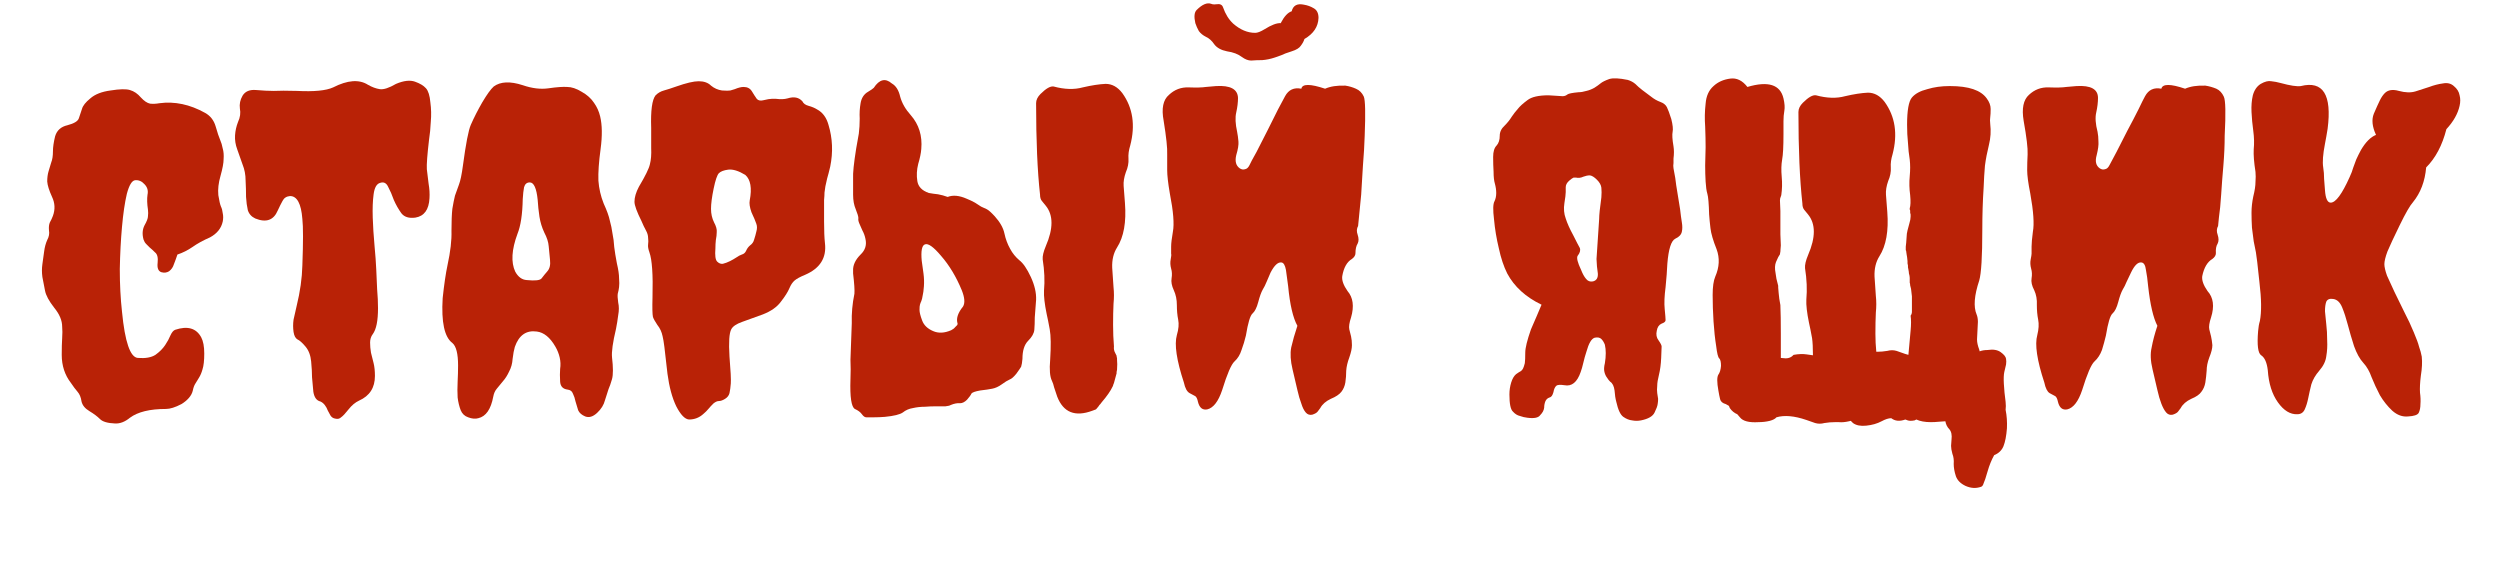
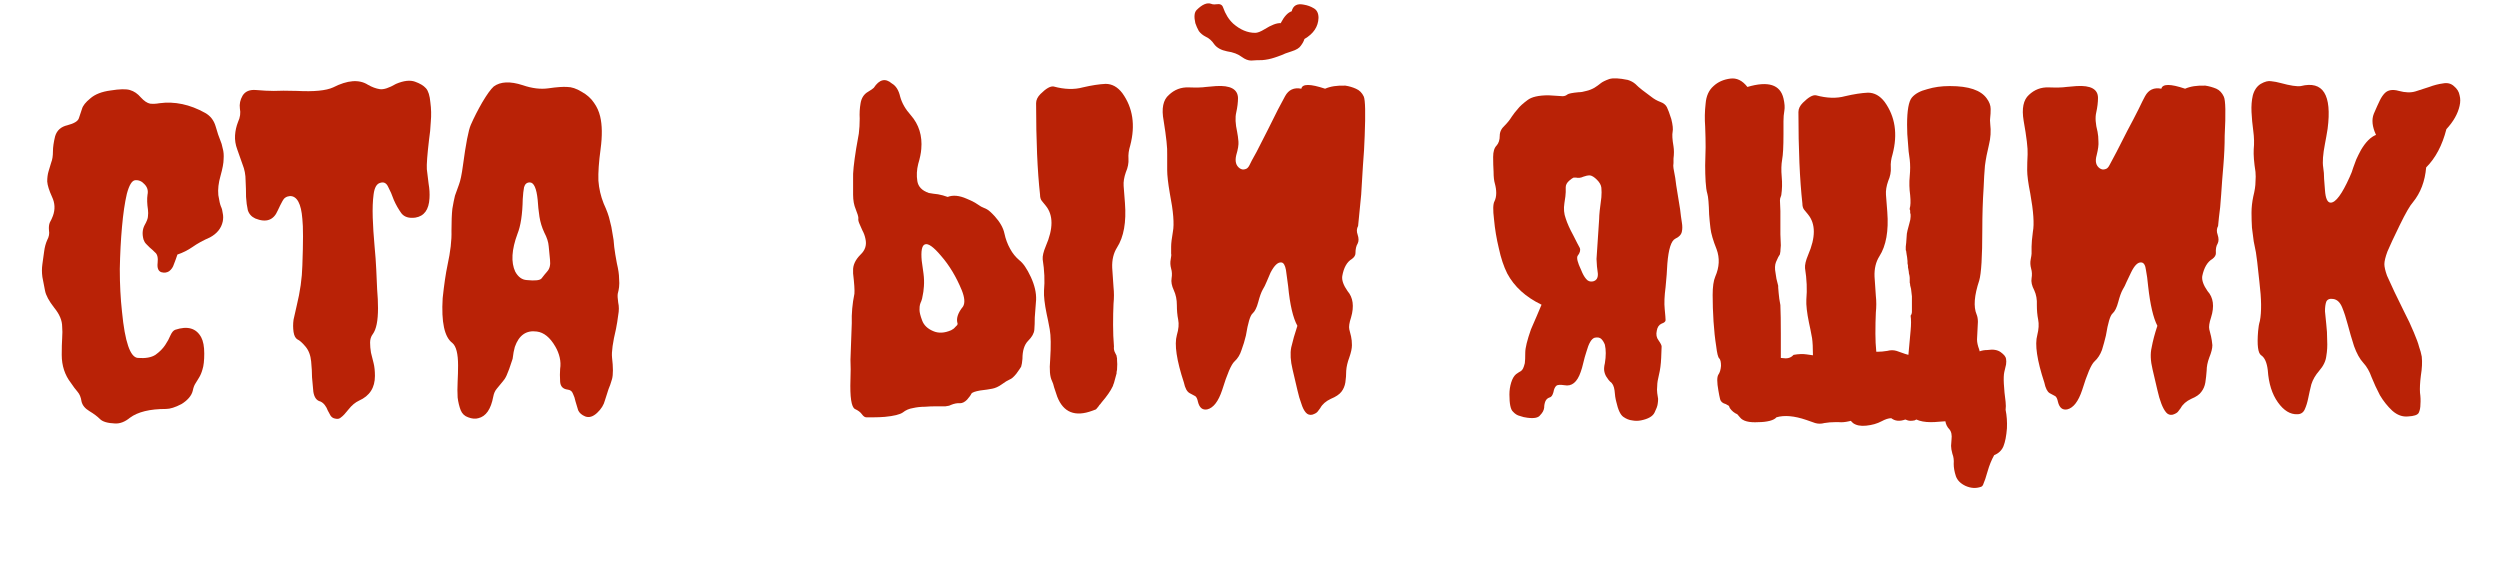
<svg xmlns="http://www.w3.org/2000/svg" viewBox="0 0 310.00 69.82" data-guides="{&quot;vertical&quot;:[],&quot;horizontal&quot;:[]}">
  <defs />
  <path fill="#b92206" stroke="none" fill-opacity="1" stroke-width="1" stroke-opacity="1" id="tSvg17f91c88f55" title="Path 1" d="M27.619 18.419C27.728 18.782 27.764 19.219 27.728 19.728C27.728 20.201 27.601 20.891 27.346 21.8C27.092 22.673 27.001 23.473 27.073 24.201C27.182 24.892 27.291 25.364 27.401 25.619C27.51 25.837 27.582 26.11 27.619 26.437C27.692 26.764 27.692 27.11 27.619 27.473C27.437 28.31 26.91 28.964 26.037 29.437C25.201 29.801 24.473 30.201 23.855 30.637C23.273 31.037 22.655 31.346 22 31.564C21.855 32.001 21.71 32.401 21.564 32.764C21.455 33.128 21.255 33.419 20.964 33.637C20.673 33.819 20.346 33.855 19.982 33.746C19.619 33.601 19.473 33.219 19.546 32.601C19.619 31.946 19.509 31.51 19.219 31.292C18.964 31.037 18.746 30.837 18.564 30.692C18.419 30.546 18.273 30.401 18.128 30.255C17.982 30.11 17.873 29.928 17.8 29.71C17.619 29.055 17.655 28.473 17.91 27.964C18.2 27.455 18.346 27.073 18.346 26.819C18.382 26.564 18.382 26.291 18.346 26.001C18.237 25.273 18.219 24.655 18.291 24.146C18.4 23.637 18.273 23.201 17.91 22.837C17.582 22.473 17.2 22.31 16.764 22.346C16.364 22.382 16.018 22.946 15.728 24.037C15.473 25.128 15.273 26.491 15.128 28.128C14.982 29.728 14.891 31.474 14.855 33.364C14.855 35.255 14.946 37.019 15.128 38.655C15.491 42.401 16.146 44.31 17.091 44.383C18.037 44.456 18.764 44.328 19.273 44.001C19.782 43.637 20.182 43.237 20.473 42.801C20.764 42.365 20.982 41.965 21.128 41.601C21.31 41.201 21.51 40.965 21.728 40.892C23.255 40.383 24.328 40.692 24.946 41.819C25.201 42.292 25.328 42.965 25.328 43.837C25.328 44.71 25.255 45.365 25.11 45.801C25.001 46.201 24.855 46.547 24.673 46.837C24.528 47.092 24.382 47.328 24.237 47.547C24.091 47.765 23.982 48.056 23.91 48.419C23.837 48.747 23.673 49.056 23.419 49.347C23.164 49.638 22.855 49.892 22.491 50.11C21.728 50.51 21.091 50.71 20.582 50.71C18.582 50.71 17.091 51.074 16.11 51.801C15.491 52.31 14.873 52.547 14.255 52.51C13.346 52.474 12.728 52.292 12.4 51.965C12.073 51.638 11.637 51.31 11.091 50.983C10.546 50.656 10.219 50.256 10.109 49.783C10.037 49.274 9.873 48.874 9.618 48.583C9.364 48.292 9.091 47.928 8.8 47.492C8.037 46.51 7.655 45.346 7.655 44.001C7.655 43.165 7.673 42.474 7.709 41.928C7.746 41.383 7.746 40.91 7.709 40.51C7.709 39.746 7.382 38.965 6.727 38.164C6.073 37.328 5.691 36.619 5.582 36.037C5.473 35.419 5.364 34.855 5.255 34.346C5.182 33.801 5.182 33.273 5.255 32.764C5.327 32.255 5.4 31.728 5.473 31.183C5.546 30.637 5.673 30.164 5.855 29.764C6.073 29.364 6.146 28.964 6.073 28.564C6.037 28.164 6.073 27.837 6.182 27.582C6.327 27.328 6.455 27.055 6.564 26.764C6.855 25.964 6.818 25.182 6.455 24.419C6.091 23.619 5.891 22.982 5.855 22.51C5.855 22.037 5.909 21.619 6.018 21.255C6.127 20.855 6.237 20.491 6.346 20.164C6.491 19.8 6.564 19.346 6.564 18.8C6.564 18.255 6.655 17.619 6.837 16.891C7.055 16.164 7.564 15.71 8.364 15.528C9.2 15.309 9.673 15.018 9.782 14.655C9.891 14.291 10.018 13.909 10.164 13.509C10.273 13.109 10.618 12.673 11.2 12.2C11.782 11.691 12.618 11.364 13.709 11.219C14.837 11.037 15.637 11.018 16.11 11.164C16.619 11.309 17.073 11.618 17.473 12.091C17.873 12.527 18.255 12.782 18.619 12.855C18.982 12.891 19.364 12.873 19.764 12.8C21.655 12.546 23.546 12.946 25.437 14C26.091 14.364 26.528 14.928 26.746 15.691C26.964 16.455 27.146 17 27.291 17.328C27.437 17.655 27.546 18.019 27.619 18.419Z" />
  <path fill="#b92206" stroke="none" fill-opacity="1" stroke-width="1" stroke-opacity="1" id="tSvg4cc3bbaec2" title="Path 2" d="M31.764 11.164C32.601 11.237 33.328 11.273 33.946 11.273C34.601 11.237 35.564 11.237 36.837 11.273C38.946 11.382 40.437 11.237 41.31 10.837C43.092 9.928 44.528 9.818 45.619 10.509C46.128 10.8 46.619 10.982 47.092 11.055C47.565 11.127 48.237 10.909 49.11 10.4C50.056 10 50.838 9.909 51.456 10.127C52.074 10.346 52.529 10.618 52.819 10.946C53.11 11.273 53.292 11.855 53.365 12.691C53.474 13.491 53.492 14.291 53.419 15.091C53.383 15.891 53.31 16.637 53.201 17.328C52.983 19.182 52.892 20.401 52.928 20.982C53.001 21.564 53.074 22.164 53.147 22.782C53.256 23.401 53.292 24 53.256 24.582C53.183 26.001 52.601 26.801 51.51 26.983C50.71 27.092 50.129 26.91 49.765 26.437C49.401 25.928 49.092 25.382 48.837 24.801C48.619 24.182 48.383 23.637 48.128 23.164C47.91 22.691 47.583 22.528 47.147 22.673C46.71 22.782 46.437 23.255 46.328 24.091C46.219 24.892 46.183 25.855 46.219 26.983C46.256 28.073 46.328 29.219 46.437 30.419C46.547 31.583 46.619 32.583 46.656 33.419C46.692 34.219 46.728 35.037 46.765 35.874C46.837 36.71 46.874 37.492 46.874 38.219C46.874 39.783 46.656 40.855 46.219 41.437C46.001 41.728 45.892 42.074 45.892 42.474C45.892 42.874 45.928 43.292 46.001 43.728C46.11 44.165 46.219 44.601 46.328 45.037C46.437 45.474 46.492 46.001 46.492 46.619C46.492 48.074 45.837 49.092 44.528 49.674C44.056 49.892 43.619 50.256 43.219 50.765C42.819 51.274 42.51 51.601 42.292 51.747C42.11 51.928 41.874 51.983 41.583 51.91C41.328 51.874 41.128 51.747 40.983 51.529C40.874 51.347 40.765 51.147 40.656 50.928C40.437 50.347 40.128 49.965 39.728 49.783C39.255 49.674 38.965 49.274 38.855 48.583C38.783 47.892 38.728 47.292 38.692 46.783C38.692 46.237 38.655 45.583 38.583 44.819C38.51 44.056 38.274 43.437 37.874 42.965C37.474 42.492 37.146 42.201 36.892 42.092C36.637 41.946 36.474 41.637 36.401 41.165C36.328 40.656 36.328 40.146 36.401 39.637C36.51 39.128 36.637 38.565 36.783 37.946C37.219 36.164 37.455 34.492 37.492 32.928C37.601 30.019 37.601 28.092 37.492 27.146C37.346 25.255 36.837 24.31 35.965 24.31C35.528 24.346 35.219 24.546 35.037 24.91C34.855 25.237 34.655 25.637 34.437 26.11C33.928 27.31 33.001 27.637 31.655 27.092C31.183 26.873 30.873 26.528 30.728 26.055C30.619 25.582 30.546 25.037 30.51 24.419C30.51 23.764 30.492 23.091 30.455 22.401C30.455 21.673 30.328 21 30.073 20.382C29.855 19.728 29.637 19.11 29.419 18.528C29.201 17.946 29.11 17.364 29.146 16.782C29.183 16.2 29.31 15.637 29.528 15.091C29.782 14.546 29.855 14 29.746 13.455C29.673 12.909 29.782 12.382 30.073 11.873C30.401 11.328 30.964 11.091 31.764 11.164Z" />
-   <path fill="#b92206" stroke="none" fill-opacity="1" stroke-width="1" stroke-opacity="1" id="tSvgb58a06c521" title="Path 3" d="M59.31 51.856C58.947 51.965 58.529 51.928 58.056 51.747C57.62 51.601 57.31 51.31 57.129 50.874C56.947 50.401 56.82 49.874 56.747 49.292C56.711 48.674 56.711 48.019 56.747 47.328C56.783 46.638 56.801 45.965 56.801 45.31C56.801 43.856 56.565 42.928 56.092 42.528C55.11 41.801 54.71 39.946 54.892 36.965C55.074 35.255 55.274 33.892 55.492 32.873C55.856 31.201 56.02 29.782 55.983 28.619C55.983 27.455 56.02 26.546 56.092 25.892C56.201 25.237 56.31 24.692 56.419 24.255C56.565 23.819 56.729 23.364 56.91 22.891C57.092 22.419 57.256 21.637 57.401 20.546C57.765 17.819 58.092 16.128 58.383 15.473C58.783 14.564 59.256 13.637 59.801 12.691C60.383 11.709 60.856 11.055 61.22 10.727C62.056 10.109 63.256 10.055 64.82 10.564C65.983 10.964 67.056 11.091 68.038 10.946C69.056 10.8 69.82 10.746 70.329 10.782C70.874 10.782 71.474 10.982 72.129 11.382C72.784 11.746 73.293 12.2 73.656 12.746C74.02 13.255 74.275 13.819 74.42 14.437C74.674 15.491 74.693 16.837 74.475 18.473C74.256 20.073 74.165 21.382 74.202 22.401C74.275 23.382 74.493 24.328 74.856 25.237C75.256 26.11 75.511 26.819 75.62 27.364C75.765 27.873 75.874 28.401 75.947 28.946C76.056 29.455 76.129 30.019 76.165 30.637C76.238 31.219 76.347 31.892 76.493 32.655C76.674 33.419 76.765 34.037 76.765 34.51C76.802 34.946 76.802 35.31 76.765 35.601C76.729 35.892 76.674 36.164 76.602 36.419C76.565 36.637 76.584 37.001 76.656 37.51C76.765 37.983 76.765 38.51 76.656 39.092C76.584 39.674 76.493 40.237 76.384 40.783C75.984 42.456 75.82 43.637 75.893 44.328C76.038 45.565 76.038 46.456 75.893 47.001C75.747 47.51 75.602 47.928 75.456 48.256C75.347 48.583 75.202 49.038 75.02 49.619C74.874 50.201 74.547 50.728 74.038 51.201C73.529 51.674 73.038 51.819 72.565 51.638C72.129 51.456 71.838 51.201 71.693 50.874C71.584 50.51 71.474 50.147 71.365 49.783C71.293 49.419 71.183 49.092 71.038 48.801C70.929 48.51 70.711 48.347 70.383 48.31C69.802 48.237 69.493 47.91 69.456 47.328C69.42 46.71 69.42 46.183 69.456 45.746C69.529 45.274 69.511 44.801 69.402 44.328C69.293 43.856 69.111 43.401 68.856 42.965C68.202 41.837 67.438 41.219 66.565 41.11C65.256 40.928 64.347 41.565 63.838 43.019C63.729 43.383 63.638 43.874 63.565 44.492C63.529 45.074 63.383 45.601 63.129 46.074C62.91 46.547 62.656 46.947 62.365 47.274C62.111 47.601 61.856 47.91 61.602 48.201C61.383 48.456 61.238 48.783 61.165 49.183C60.874 50.747 60.256 51.638 59.31 51.856ZM64.165 29.001C63.438 30.964 63.347 32.528 63.892 33.692C64.256 34.346 64.729 34.692 65.311 34.728C66.365 34.837 66.983 34.764 67.165 34.51C67.383 34.219 67.62 33.928 67.874 33.637C68.165 33.31 68.274 32.837 68.202 32.219C68.129 31.564 68.074 31.001 68.038 30.528C68.002 30.019 67.82 29.455 67.493 28.837C67.202 28.219 67.002 27.564 66.892 26.873C66.783 26.146 66.711 25.455 66.674 24.801C66.529 23.346 66.202 22.619 65.692 22.619C65.329 22.619 65.093 22.819 64.983 23.219C64.911 23.582 64.856 24.073 64.82 24.692C64.783 26.582 64.565 28.019 64.165 29.001Z" />
-   <path fill="#b92206" stroke="none" fill-opacity="1" stroke-width="1" stroke-opacity="1" id="tSvg16b7555879d" title="Path 4" d="M85.438 52.019C84.929 51.983 84.402 51.438 83.856 50.383C83.347 49.328 82.984 47.983 82.766 46.347C82.584 44.71 82.457 43.601 82.384 43.019C82.311 42.437 82.238 42.001 82.165 41.71C82.056 41.165 81.838 40.692 81.511 40.292C81.22 39.855 81.038 39.528 80.966 39.31C80.893 38.983 80.875 38.164 80.911 36.855C80.984 34.055 80.856 32.201 80.529 31.292C80.384 30.892 80.329 30.564 80.365 30.31C80.402 30.055 80.402 29.782 80.365 29.492C80.365 29.201 80.275 28.892 80.093 28.564C79.911 28.237 79.729 27.855 79.547 27.419C78.966 26.255 78.675 25.455 78.675 25.019C78.675 24.473 78.856 23.855 79.22 23.164C80.02 21.819 80.475 20.891 80.584 20.382C80.729 19.837 80.784 19.164 80.747 18.364C80.747 17.528 80.747 16.691 80.747 15.855C80.675 13.709 80.856 12.364 81.293 11.818C81.584 11.527 81.929 11.328 82.329 11.219C82.729 11.109 83.238 10.946 83.856 10.727C85.093 10.291 86.02 10.073 86.638 10.073C87.293 10.073 87.802 10.255 88.166 10.618C88.566 10.946 89.02 11.146 89.529 11.219C90.038 11.255 90.384 11.255 90.566 11.219C90.784 11.146 90.966 11.091 91.111 11.055C91.548 10.873 91.911 10.782 92.202 10.782C92.675 10.782 93.02 10.964 93.238 11.328C93.457 11.691 93.656 12 93.839 12.255C94.02 12.473 94.312 12.527 94.711 12.418C95.148 12.309 95.475 12.255 95.693 12.255C95.911 12.255 96.094 12.255 96.239 12.255C96.784 12.328 97.257 12.309 97.656 12.2C98.457 11.946 99.075 12.073 99.512 12.582C99.621 12.837 99.875 13.018 100.275 13.128C100.675 13.237 101.021 13.382 101.311 13.564C102.002 13.928 102.475 14.564 102.73 15.473C103.238 17.146 103.312 18.873 102.948 20.655C102.803 21.273 102.675 21.764 102.566 22.128C102.494 22.491 102.421 22.819 102.347 23.11C102.311 23.364 102.275 23.619 102.239 23.873C102.239 24.128 102.221 24.437 102.185 24.801C102.185 25.164 102.185 25.564 102.185 26.001C102.185 26.491 102.185 26.982 102.185 27.473C102.185 28.601 102.221 29.492 102.293 30.146C102.511 31.964 101.693 33.273 99.839 34.074C99.221 34.328 98.784 34.564 98.53 34.783C98.275 35.001 98.057 35.328 97.875 35.764C97.693 36.201 97.347 36.746 96.838 37.401C96.366 38.055 95.621 38.583 94.602 38.983C93.62 39.346 92.766 39.656 92.038 39.91C91.311 40.164 90.857 40.474 90.675 40.837C90.42 41.31 90.348 42.437 90.457 44.219C90.602 45.965 90.657 47.074 90.62 47.547C90.584 48.019 90.529 48.419 90.457 48.747C90.384 49.038 90.202 49.274 89.911 49.456C89.62 49.638 89.366 49.728 89.147 49.728C88.929 49.728 88.693 49.838 88.438 50.056C88.22 50.274 88.02 50.492 87.838 50.71C87.657 50.928 87.457 51.129 87.238 51.31C86.729 51.783 86.129 52.019 85.438 52.019ZM89.147 21.473C88.929 21.691 88.711 22.328 88.493 23.382C88.275 24.437 88.166 25.273 88.166 25.892C88.166 26.51 88.293 27.073 88.547 27.582C88.802 28.055 88.911 28.455 88.875 28.782C88.875 29.073 88.838 29.401 88.766 29.764C88.729 30.092 88.711 30.437 88.711 30.801C88.638 31.673 88.711 32.219 88.929 32.437C89.147 32.655 89.384 32.746 89.638 32.71C89.929 32.637 90.22 32.528 90.511 32.383C90.802 32.237 91.057 32.092 91.275 31.946C91.529 31.764 91.766 31.637 91.984 31.564C92.239 31.492 92.42 31.328 92.529 31.073C92.638 30.819 92.802 30.601 93.02 30.419C93.275 30.237 93.439 30.001 93.511 29.71C93.62 29.383 93.711 29.055 93.784 28.728C93.893 28.364 93.893 28.037 93.784 27.746C93.675 27.419 93.475 26.946 93.184 26.328C92.966 25.71 92.893 25.219 92.966 24.855C93.257 23.328 93.075 22.273 92.42 21.691C91.584 21.182 90.875 20.964 90.293 21.037C89.748 21.11 89.366 21.255 89.147 21.473Z" />
+   <path fill="#b92206" stroke="none" fill-opacity="1" stroke-width="1" stroke-opacity="1" id="tSvgb58a06c521" title="Path 3" d="M59.31 51.856C58.947 51.965 58.529 51.928 58.056 51.747C57.62 51.601 57.31 51.31 57.129 50.874C56.947 50.401 56.82 49.874 56.747 49.292C56.711 48.674 56.711 48.019 56.747 47.328C56.783 46.638 56.801 45.965 56.801 45.31C56.801 43.856 56.565 42.928 56.092 42.528C55.11 41.801 54.71 39.946 54.892 36.965C55.074 35.255 55.274 33.892 55.492 32.873C55.856 31.201 56.02 29.782 55.983 28.619C55.983 27.455 56.02 26.546 56.092 25.892C56.201 25.237 56.31 24.692 56.419 24.255C56.565 23.819 56.729 23.364 56.91 22.891C57.092 22.419 57.256 21.637 57.401 20.546C57.765 17.819 58.092 16.128 58.383 15.473C58.783 14.564 59.256 13.637 59.801 12.691C60.383 11.709 60.856 11.055 61.22 10.727C62.056 10.109 63.256 10.055 64.82 10.564C65.983 10.964 67.056 11.091 68.038 10.946C69.056 10.8 69.82 10.746 70.329 10.782C70.874 10.782 71.474 10.982 72.129 11.382C72.784 11.746 73.293 12.2 73.656 12.746C74.02 13.255 74.275 13.819 74.42 14.437C74.674 15.491 74.693 16.837 74.475 18.473C74.256 20.073 74.165 21.382 74.202 22.401C74.275 23.382 74.493 24.328 74.856 25.237C75.256 26.11 75.511 26.819 75.62 27.364C75.765 27.873 75.874 28.401 75.947 28.946C76.056 29.455 76.129 30.019 76.165 30.637C76.238 31.219 76.347 31.892 76.493 32.655C76.674 33.419 76.765 34.037 76.765 34.51C76.802 34.946 76.802 35.31 76.765 35.601C76.729 35.892 76.674 36.164 76.602 36.419C76.565 36.637 76.584 37.001 76.656 37.51C76.765 37.983 76.765 38.51 76.656 39.092C76.584 39.674 76.493 40.237 76.384 40.783C75.984 42.456 75.82 43.637 75.893 44.328C76.038 45.565 76.038 46.456 75.893 47.001C75.747 47.51 75.602 47.928 75.456 48.256C75.347 48.583 75.202 49.038 75.02 49.619C74.874 50.201 74.547 50.728 74.038 51.201C73.529 51.674 73.038 51.819 72.565 51.638C72.129 51.456 71.838 51.201 71.693 50.874C71.584 50.51 71.474 50.147 71.365 49.783C71.293 49.419 71.183 49.092 71.038 48.801C70.929 48.51 70.711 48.347 70.383 48.31C69.802 48.237 69.493 47.91 69.456 47.328C69.42 46.71 69.42 46.183 69.456 45.746C69.529 45.274 69.511 44.801 69.402 44.328C69.293 43.856 69.111 43.401 68.856 42.965C68.202 41.837 67.438 41.219 66.565 41.11C65.256 40.928 64.347 41.565 63.838 43.019C63.729 43.383 63.638 43.874 63.565 44.492C62.91 46.547 62.656 46.947 62.365 47.274C62.111 47.601 61.856 47.91 61.602 48.201C61.383 48.456 61.238 48.783 61.165 49.183C60.874 50.747 60.256 51.638 59.31 51.856ZM64.165 29.001C63.438 30.964 63.347 32.528 63.892 33.692C64.256 34.346 64.729 34.692 65.311 34.728C66.365 34.837 66.983 34.764 67.165 34.51C67.383 34.219 67.62 33.928 67.874 33.637C68.165 33.31 68.274 32.837 68.202 32.219C68.129 31.564 68.074 31.001 68.038 30.528C68.002 30.019 67.82 29.455 67.493 28.837C67.202 28.219 67.002 27.564 66.892 26.873C66.783 26.146 66.711 25.455 66.674 24.801C66.529 23.346 66.202 22.619 65.692 22.619C65.329 22.619 65.093 22.819 64.983 23.219C64.911 23.582 64.856 24.073 64.82 24.692C64.783 26.582 64.565 28.019 64.165 29.001Z" />
  <path fill="#b92206" stroke="none" fill-opacity="1" stroke-width="1" stroke-opacity="1" id="tSvg16be2fcf8b5" title="Path 5" d="M118.712 40.019C118.566 39.437 118.803 38.764 119.421 38.001C119.676 37.565 119.621 36.892 119.257 35.983C118.566 34.31 117.712 32.892 116.694 31.728C115.748 30.601 115.075 30.128 114.676 30.31C114.312 30.455 114.184 31.128 114.293 32.328C114.367 32.801 114.439 33.328 114.512 33.91C114.585 34.455 114.602 34.983 114.566 35.492C114.53 36.001 114.476 36.401 114.403 36.692C114.367 36.946 114.312 37.164 114.239 37.346C114.167 37.492 114.112 37.637 114.075 37.783C114.039 37.892 114.02 38.11 114.02 38.437C114.02 38.728 114.13 39.164 114.348 39.746C114.566 40.328 115.021 40.765 115.712 41.056C116.366 41.346 117.112 41.31 117.948 40.946C118.167 40.837 118.33 40.71 118.439 40.565C118.549 40.456 118.639 40.365 118.712 40.292C118.749 40.146 118.749 40.055 118.712 40.019ZM126.403 32.273C126.876 32.637 127.349 33.328 127.822 34.346C128.293 35.364 128.512 36.31 128.476 37.183C128.403 38.019 128.348 38.746 128.312 39.365C128.312 39.946 128.293 40.456 128.257 40.892C128.221 41.328 127.967 41.783 127.494 42.255C127.021 42.728 126.784 43.474 126.784 44.492C126.748 44.928 126.694 45.256 126.621 45.474C126.512 45.656 126.312 45.947 126.021 46.347C125.694 46.746 125.421 46.983 125.203 47.056C124.949 47.165 124.621 47.365 124.222 47.656C123.821 47.947 123.421 48.128 123.021 48.201C122.658 48.274 122.166 48.347 121.548 48.419C120.93 48.528 120.567 48.656 120.458 48.801C120.384 48.983 120.203 49.237 119.912 49.565C119.621 49.856 119.331 50.001 119.039 50.001C118.712 49.965 118.33 50.038 117.894 50.219C117.784 50.292 117.566 50.347 117.24 50.383C116.912 50.383 116.512 50.383 116.039 50.383C115.603 50.383 115.148 50.401 114.676 50.438C114.167 50.438 113.675 50.492 113.203 50.601C112.73 50.674 112.312 50.856 111.948 51.147C111.584 51.401 110.838 51.583 109.712 51.692C109.239 51.728 108.784 51.747 108.348 51.747C107.948 51.747 107.639 51.747 107.421 51.747C107.239 51.747 107.057 51.619 106.876 51.365C106.693 51.11 106.403 50.892 106.002 50.71C105.566 50.456 105.384 49.237 105.457 47.056C105.493 46.183 105.493 45.365 105.457 44.601C105.511 43.092 105.566 41.583 105.621 40.074C105.584 38.874 105.693 37.655 105.948 36.419C105.985 35.983 105.93 35.146 105.784 33.91C105.784 33.801 105.784 33.692 105.784 33.583C105.748 32.892 106.057 32.219 106.712 31.564C107.293 31.019 107.494 30.364 107.311 29.601C107.239 29.237 107.112 28.892 106.93 28.564C106.784 28.201 106.657 27.91 106.548 27.692C106.439 27.437 106.403 27.219 106.439 27.037C106.439 26.855 106.33 26.491 106.111 25.946C105.893 25.437 105.784 24.837 105.784 24.146C105.784 23.473 105.784 22.8 105.784 22.128C105.748 21.473 105.875 20.237 106.166 18.419C106.275 17.764 106.384 17.146 106.494 16.564C106.567 15.982 106.603 15.364 106.603 14.71C106.567 14.055 106.603 13.418 106.712 12.8C106.821 12.146 107.13 11.673 107.639 11.382C108.003 11.164 108.239 11 108.348 10.891C109.039 9.837 109.785 9.655 110.584 10.346C111.094 10.637 111.439 11.182 111.621 11.982C111.839 12.782 112.275 13.546 112.93 14.273C113.948 15.437 114.384 16.837 114.239 18.473C114.203 18.982 114.075 19.601 113.858 20.328C113.675 21.055 113.639 21.764 113.749 22.455C113.858 23.146 114.329 23.637 115.166 23.928C115.567 24 115.948 24.055 116.311 24.091C116.712 24.164 117.112 24.273 117.511 24.419C118.167 24.164 118.948 24.237 119.857 24.637C120.221 24.782 120.567 24.946 120.894 25.128C121.185 25.31 121.439 25.473 121.658 25.619C121.894 25.728 122.13 25.837 122.366 25.946C122.585 26.055 122.912 26.346 123.348 26.819C124.003 27.546 124.403 28.255 124.548 28.946C124.694 29.637 124.93 30.273 125.258 30.855C125.548 31.401 125.93 31.873 126.403 32.273ZM135.948 50.71C135.93 50.728 135.912 50.747 135.894 50.765C135.749 50.819 135.603 50.874 135.458 50.928C133.312 51.728 131.858 51.147 131.094 49.183C130.948 48.783 130.821 48.401 130.712 48.038C130.639 47.71 130.548 47.437 130.439 47.219C130.185 46.71 130.113 45.837 130.221 44.601C130.33 42.892 130.312 41.637 130.167 40.837C130.021 40.037 129.894 39.401 129.785 38.928C129.531 37.692 129.421 36.728 129.457 36.037C129.567 34.837 129.512 33.546 129.294 32.164C129.258 31.764 129.385 31.219 129.676 30.528C130.621 28.346 130.621 26.673 129.676 25.51C129.494 25.291 129.331 25.091 129.185 24.91C129.039 24.728 128.966 24.473 128.966 24.146C128.64 21.201 128.476 17.419 128.476 12.8C128.476 12.4 128.657 12.018 129.021 11.655C129.712 10.964 130.258 10.655 130.658 10.727C132.003 11.091 133.203 11.127 134.258 10.837C135.349 10.582 136.294 10.437 137.095 10.4C137.894 10.4 138.585 10.782 139.167 11.546C140.476 13.364 140.803 15.528 140.149 18.037C139.967 18.619 139.894 19.164 139.93 19.673C139.967 20.219 139.857 20.782 139.603 21.364C139.386 21.982 139.294 22.546 139.331 23.055C139.367 23.564 139.422 24.273 139.494 25.182C139.676 27.546 139.349 29.383 138.512 30.692C138.076 31.383 137.875 32.219 137.913 33.201C137.985 34.183 138.039 34.983 138.076 35.601C138.148 36.255 138.148 36.946 138.076 37.674C138.039 38.437 138.022 39.31 138.022 40.292C138.022 41.201 138.058 42.092 138.131 42.965C138.094 43.255 138.148 43.528 138.294 43.783C138.331 43.855 138.367 43.928 138.403 44.001C138.367 43.928 138.367 43.928 138.403 44.001C138.421 44.037 138.439 44.074 138.457 44.11C138.457 44.128 138.457 44.147 138.457 44.165C138.476 44.256 138.494 44.346 138.512 44.437C138.476 44.328 138.476 44.328 138.512 44.437C138.512 44.492 138.512 44.547 138.512 44.601C138.549 44.928 138.549 45.346 138.512 45.856C138.494 45.947 138.476 46.038 138.457 46.128C138.457 46.147 138.457 46.165 138.457 46.183C138.457 46.219 138.457 46.256 138.457 46.292C138.348 46.692 138.239 47.092 138.131 47.492C138.094 47.583 138.058 47.674 138.022 47.765C138.022 47.783 138.022 47.801 138.022 47.819C138.003 47.856 137.985 47.892 137.967 47.928C137.713 48.474 137.257 49.128 136.603 49.892C136.548 49.965 136.494 50.038 136.439 50.11C136.403 50.147 136.367 50.183 136.33 50.219C136.294 50.274 136.258 50.328 136.221 50.383C136.13 50.492 136.039 50.601 135.948 50.71Z" />
  <path fill="#b92206" stroke="none" fill-opacity="1" stroke-width="1" stroke-opacity="1" id="tSvg83484a6bde" title="Path 6" d="M164.313 11C164.968 10.709 165.804 10.582 166.822 10.618C167.295 10.691 167.731 10.818 168.131 11C168.567 11.182 168.895 11.509 169.113 11.982C169.294 12.418 169.332 14.037 169.222 16.837C169.185 18 169.113 19.237 169.004 20.546C168.931 21.746 168.859 22.946 168.786 24.146C168.676 25.273 168.586 26.201 168.513 26.928C168.441 27.619 168.404 27.983 168.404 28.019C168.222 28.346 168.204 28.71 168.35 29.11C168.495 29.546 168.495 29.91 168.35 30.201C168.168 30.492 168.077 30.892 168.077 31.401C168.077 31.655 167.932 31.892 167.64 32.11C167.022 32.474 166.622 33.183 166.44 34.237C166.368 34.746 166.585 35.364 167.095 36.092C167.785 36.892 167.932 37.983 167.531 39.365C167.313 40.019 167.24 40.51 167.313 40.837C167.386 41.128 167.459 41.419 167.531 41.71C167.604 42.037 167.64 42.401 167.64 42.801C167.64 43.201 167.531 43.71 167.313 44.328C167.095 44.91 166.967 45.456 166.931 45.965C166.931 46.474 166.894 46.965 166.822 47.437C166.749 47.874 166.585 48.256 166.331 48.583C166.076 48.91 165.641 49.201 165.022 49.456C164.404 49.747 163.968 50.129 163.713 50.601C163.604 50.747 163.495 50.892 163.386 51.038C163.277 51.183 163.058 51.31 162.731 51.419C162.404 51.492 162.131 51.401 161.913 51.147C161.694 50.892 161.513 50.528 161.368 50.056C161.186 49.583 161.022 49.019 160.876 48.365C160.767 47.856 160.567 47.001 160.276 45.801C160.022 44.746 159.967 43.837 160.113 43.074C160.295 42.274 160.549 41.383 160.876 40.401C160.331 39.419 159.949 37.783 159.731 35.492C159.622 34.692 159.531 34.019 159.458 33.474C159.349 32.892 159.168 32.583 158.913 32.546C158.476 32.474 158.022 32.892 157.549 33.801C157.385 34.183 157.222 34.565 157.058 34.946C156.913 35.31 156.749 35.637 156.568 35.928C156.385 36.255 156.204 36.764 156.022 37.455C155.84 38.146 155.603 38.619 155.313 38.874C155.021 39.128 154.749 40.037 154.494 41.601C154.349 42.219 154.167 42.819 153.949 43.401C153.767 43.983 153.476 44.456 153.077 44.819C152.676 45.183 152.167 46.365 151.549 48.365C151.076 49.783 150.458 50.583 149.695 50.765C149.113 50.874 148.731 50.565 148.549 49.838C148.476 49.474 148.367 49.237 148.222 49.128C148.076 49.056 147.84 48.928 147.512 48.747C147.185 48.565 146.949 48.128 146.803 47.437C145.895 44.674 145.603 42.71 145.931 41.546C146.149 40.819 146.204 40.183 146.095 39.637C145.985 39.092 145.931 38.492 145.931 37.837C145.931 37.146 145.803 36.528 145.549 35.983C145.294 35.437 145.204 34.946 145.276 34.51C145.349 34.074 145.33 33.673 145.221 33.31C145.113 32.91 145.094 32.528 145.167 32.164C145.24 31.801 145.258 31.564 145.221 31.455C145.221 31.164 145.221 30.873 145.221 30.583C145.221 30.183 145.294 29.564 145.439 28.728C145.622 27.782 145.494 26.201 145.058 23.982C144.84 22.71 144.731 21.746 144.731 21.091C144.731 20.473 144.731 19.819 144.731 19.128C144.767 18.4 144.622 17.018 144.294 14.982C144.004 13.455 144.222 12.382 144.949 11.764C145.639 11.109 146.458 10.8 147.404 10.837C148.349 10.873 149.058 10.855 149.531 10.782C150.004 10.746 150.422 10.709 150.786 10.673C152.567 10.564 153.476 11.055 153.512 12.146C153.512 12.691 153.44 13.291 153.294 13.946C153.149 14.564 153.186 15.364 153.404 16.346C153.476 16.709 153.531 17.11 153.567 17.546C153.604 17.946 153.512 18.509 153.294 19.237C153.113 20 153.258 20.546 153.731 20.873C153.949 21.019 154.167 21.055 154.386 20.982C154.603 20.946 154.786 20.782 154.931 20.491C155.04 20.237 155.331 19.691 155.803 18.855C156.204 18.091 156.658 17.2 157.167 16.182C157.64 15.237 158.077 14.364 158.476 13.564C158.913 12.728 159.204 12.182 159.349 11.928C159.786 11.127 160.458 10.818 161.368 11C161.476 10.382 162.459 10.382 164.313 11ZM162.894 1.018C162.531 0.8 162.131 0.655 161.694 0.582C160.858 0.4 160.349 0.673 160.168 1.4C159.695 1.546 159.24 2.036 158.804 2.873C158.331 2.836 157.658 3.091 156.786 3.636C156.313 3.927 155.931 4.073 155.641 4.073C154.695 4.073 153.785 3.691 152.913 2.927C152.367 2.418 151.949 1.746 151.658 0.909C151.549 0.582 151.276 0.455 150.84 0.527C150.549 0.564 150.331 0.545 150.185 0.473C149.676 0.291 149.077 0.545 148.386 1.236C148.094 1.527 148.039 2.073 148.222 2.873C148.331 3.2 148.476 3.527 148.659 3.855C148.876 4.146 149.167 4.382 149.531 4.564C149.931 4.746 150.276 5.055 150.567 5.491C150.895 5.927 151.422 6.218 152.149 6.364C152.913 6.473 153.531 6.709 154.004 7.073C154.403 7.364 154.786 7.509 155.149 7.509C155.586 7.473 156.04 7.455 156.513 7.455C157.022 7.418 157.549 7.309 158.094 7.127C158.313 7.055 158.567 6.964 158.859 6.855C159.149 6.709 159.586 6.546 160.168 6.364C160.749 6.182 161.131 5.946 161.313 5.655C161.531 5.364 161.677 5.091 161.749 4.837C162.877 4.182 163.458 3.309 163.495 2.218C163.495 1.636 163.295 1.236 162.894 1.018Z" />
  <path fill="#b92206" stroke="none" fill-opacity="1" stroke-width="1" stroke-opacity="1" id="tSvg9f92f8f8cf" title="Path 7" d="M194.15 23.819C194.15 24.073 194.095 24.528 193.987 25.182C193.877 25.873 193.931 26.51 194.15 27.092C194.332 27.673 194.641 28.364 195.077 29.164C195.477 29.964 195.75 30.492 195.896 30.746C196.005 31.037 195.913 31.364 195.623 31.728C195.477 31.983 195.623 32.564 196.059 33.474C196.241 33.946 196.441 34.31 196.659 34.564C196.877 34.855 197.168 34.965 197.532 34.892C197.968 34.783 198.168 34.455 198.132 33.91C198.096 33.619 198.059 33.328 198.023 33.037C198.005 32.728 197.986 32.419 197.968 32.11C198.077 30.455 198.186 28.801 198.296 27.146C198.296 26.673 198.386 25.782 198.569 24.473C198.605 24.037 198.605 23.637 198.569 23.273C198.532 22.946 198.35 22.619 198.023 22.291C197.695 21.964 197.405 21.782 197.15 21.746C196.896 21.746 196.623 21.8 196.332 21.91C196.041 22.055 195.732 22.091 195.404 22.019C195.313 22.019 195.222 22.019 195.131 22.019C195.023 22.055 194.841 22.182 194.586 22.401C194.296 22.655 194.15 22.928 194.15 23.219C194.15 23.419 194.15 23.619 194.15 23.819ZM185.858 30.801C185.568 29.601 185.368 28.401 185.259 27.201C185.114 26.037 185.131 25.291 185.313 24.964C185.459 24.673 185.532 24.328 185.532 23.928C185.532 23.564 185.477 23.182 185.368 22.782C185.259 22.419 185.204 21.928 185.204 21.31C185.168 20.728 185.15 20.11 185.15 19.455C185.15 18.8 185.295 18.328 185.586 18.037C185.841 17.746 185.968 17.346 185.968 16.837C185.968 16.364 186.168 15.946 186.568 15.582C186.932 15.219 187.222 14.855 187.441 14.491C187.659 14.164 187.913 13.837 188.204 13.509C188.459 13.182 188.859 12.819 189.404 12.418C189.914 12.018 190.786 11.818 192.023 11.818C192.605 11.855 193.187 11.891 193.769 11.928C193.987 11.928 194.187 11.855 194.368 11.709C194.513 11.6 194.969 11.509 195.732 11.437C196.022 11.437 196.35 11.382 196.714 11.273C197.041 11.2 197.369 11.073 197.695 10.891C197.987 10.709 198.241 10.527 198.46 10.346C198.677 10.164 199.041 9.982 199.55 9.8C200.023 9.655 200.787 9.691 201.841 9.909C202.205 10.018 202.514 10.182 202.768 10.4C203.023 10.655 203.314 10.909 203.641 11.164C204.005 11.437 204.369 11.709 204.732 11.982C205.095 12.273 205.478 12.491 205.877 12.637C206.278 12.782 206.55 13 206.696 13.291C206.842 13.582 207.023 14.073 207.241 14.764C207.423 15.491 207.477 16.018 207.405 16.346C207.332 16.709 207.369 17.309 207.514 18.146C207.586 18.582 207.586 19.091 207.514 19.673C207.514 19.855 207.514 20.037 207.514 20.219C207.477 20.437 207.477 20.655 207.514 20.873C207.55 21.055 207.623 21.455 207.733 22.073C207.805 22.691 207.895 23.31 208.005 23.928C208.114 24.601 208.223 25.273 208.332 25.946C208.405 26.601 208.477 27.146 208.55 27.582C208.624 28.019 208.624 28.401 208.55 28.728C208.477 29.092 208.205 29.383 207.733 29.601C207.223 29.855 206.896 30.892 206.75 32.71C206.714 33.546 206.642 34.51 206.532 35.601C206.387 36.692 206.35 37.601 206.423 38.328C206.495 39.055 206.532 39.51 206.532 39.692C206.532 39.874 206.369 40.019 206.041 40.128C205.714 40.274 205.514 40.565 205.442 41.001C205.332 41.474 205.405 41.874 205.659 42.201C205.913 42.565 206.041 42.819 206.041 42.965C206.023 43.437 206.005 43.91 205.987 44.383C205.95 45.183 205.859 45.874 205.714 46.456C205.568 47.037 205.496 47.492 205.496 47.819C205.459 48.183 205.459 48.492 205.496 48.747C205.532 48.983 205.568 49.219 205.605 49.456C205.605 49.674 205.587 49.892 205.55 50.11C205.514 50.365 205.387 50.71 205.169 51.147C204.95 51.619 204.387 51.947 203.477 52.129C203.114 52.201 202.75 52.201 202.386 52.129C202.023 52.092 201.659 51.947 201.295 51.692C200.932 51.438 200.641 50.819 200.423 49.838C200.314 49.438 200.241 48.965 200.205 48.419C200.131 47.874 199.95 47.51 199.66 47.328C199.513 47.183 199.387 47.019 199.277 46.837C199.132 46.656 199.023 46.419 198.95 46.128C198.878 45.837 198.895 45.474 199.005 45.037C199.078 44.601 199.114 44.183 199.114 43.783C199.114 43.419 199.078 43.074 199.005 42.746C198.895 42.456 198.75 42.219 198.569 42.037C198.386 41.855 198.113 41.801 197.75 41.874C197.35 41.983 197.005 42.565 196.714 43.619C196.568 44.056 196.441 44.51 196.332 44.983C196.223 45.456 196.114 45.837 196.005 46.128C195.568 47.401 194.895 47.947 193.987 47.765C193.477 47.692 193.149 47.71 193.004 47.819C192.823 47.965 192.695 48.237 192.623 48.638C192.514 49.038 192.35 49.256 192.132 49.292C191.913 49.365 191.75 49.51 191.641 49.728C191.532 49.983 191.478 50.256 191.478 50.547C191.441 50.874 191.277 51.183 190.986 51.474C190.768 51.801 190.24 51.91 189.404 51.801C189.077 51.765 188.768 51.692 188.477 51.583C188.149 51.51 187.859 51.328 187.604 51.038C187.314 50.783 187.168 50.074 187.168 48.91C187.168 48.401 187.241 47.91 187.386 47.437C187.531 46.965 187.732 46.619 187.987 46.401C188.241 46.219 188.441 46.092 188.586 46.019C188.695 45.947 188.786 45.837 188.859 45.692C188.931 45.547 189.004 45.328 189.077 45.037C189.114 44.783 189.132 44.346 189.132 43.728C189.132 43.147 189.368 42.183 189.841 40.837C190.077 40.292 190.314 39.746 190.55 39.201C190.768 38.655 190.968 38.183 191.15 37.783C189.187 36.837 187.768 35.546 186.896 33.91C186.459 33.037 186.114 32.001 185.858 30.801Z" />
  <path fill="#b92206" stroke="none" fill-opacity="1" stroke-width="1" stroke-opacity="1" id="tSvgc506bd0a5d" title="Path 8" d="M248.696 49.838C248.734 50.201 248.734 50.528 248.696 50.819C248.843 51.547 248.897 52.31 248.86 53.11C248.788 54.056 248.642 54.801 248.424 55.347C248.206 55.856 247.824 56.219 247.279 56.438C246.951 57.02 246.678 57.692 246.46 58.456C246.242 59.22 246.079 59.711 245.97 59.929C245.897 60.183 245.787 60.329 245.642 60.365C245.024 60.583 244.388 60.547 243.733 60.256C243.114 59.965 242.715 59.565 242.533 59.056C242.351 58.511 242.26 58.001 242.26 57.529C242.296 57.056 242.242 56.638 242.097 56.274C241.987 55.874 241.933 55.547 241.933 55.292C241.951 55.038 241.969 54.783 241.987 54.529C242.061 53.947 241.969 53.51 241.714 53.219C241.46 52.965 241.296 52.638 241.224 52.238C240.969 52.256 240.715 52.274 240.46 52.292C240.096 52.328 239.751 52.347 239.424 52.347C238.696 52.347 238.097 52.238 237.624 52.019C237.551 52.056 237.479 52.092 237.406 52.129C237.224 52.165 237.042 52.183 236.861 52.183C236.714 52.183 236.514 52.129 236.26 52.019C235.569 52.274 234.987 52.219 234.514 51.856C234.187 51.856 233.787 51.983 233.315 52.238C232.769 52.529 232.132 52.71 231.405 52.783C230.714 52.856 230.169 52.747 229.769 52.456C229.678 52.365 229.587 52.274 229.496 52.183C229.423 52.201 229.351 52.219 229.278 52.238C228.805 52.347 228.387 52.383 228.023 52.347C227.86 52.347 227.696 52.347 227.533 52.347C227.096 52.347 226.66 52.383 226.224 52.456C225.823 52.565 225.442 52.565 225.078 52.456C224.714 52.328 224.35 52.201 223.987 52.074C222.496 51.565 221.26 51.456 220.278 51.747C220.133 51.928 219.86 52.074 219.459 52.183C219.023 52.292 218.551 52.347 218.042 52.347C216.878 52.419 216.114 52.219 215.751 51.747C215.642 51.619 215.532 51.492 215.423 51.365C215.06 51.219 214.751 50.965 214.496 50.601C214.459 50.51 214.423 50.419 214.387 50.328C214.26 50.256 214.132 50.183 214.005 50.11C213.605 50.001 213.368 49.801 213.296 49.51C213.223 49.219 213.151 48.856 213.078 48.419C212.895 47.401 212.895 46.746 213.078 46.456C213.26 46.201 213.368 45.837 213.405 45.365C213.405 44.892 213.332 44.583 213.187 44.437C213.042 44.328 212.914 43.819 212.805 42.91C212.66 42.001 212.55 40.983 212.477 39.855C212.405 38.728 212.369 37.637 212.369 36.583C212.369 35.564 212.477 34.801 212.696 34.292C213.205 33.128 213.26 32.001 212.859 30.91C212.423 29.819 212.168 28.946 212.096 28.291C212.023 27.673 211.968 27.11 211.932 26.601C211.896 25.255 211.823 24.401 211.714 24.037C211.605 23.673 211.533 23.164 211.496 22.51C211.459 21.891 211.441 21.219 211.441 20.491C211.46 19.746 211.478 19 211.496 18.255C211.496 17.491 211.478 16.637 211.441 15.691C211.369 14.746 211.387 13.8 211.496 12.855C211.569 11.909 211.896 11.182 212.477 10.673C213.023 10.164 213.714 9.855 214.551 9.746C215.35 9.637 216.06 9.982 216.678 10.782C219.259 10.018 220.751 10.491 221.151 12.2C221.296 12.819 221.333 13.328 221.26 13.728C221.187 14.128 221.151 14.564 221.151 15.037C221.151 15.582 221.151 16.128 221.151 16.673C221.151 18.164 221.096 19.201 220.987 19.782C220.878 20.401 220.86 21.11 220.932 21.91C221.005 22.71 220.987 23.473 220.878 24.201C220.86 24.255 220.842 24.31 220.823 24.364C220.751 24.51 220.714 24.673 220.714 24.855C220.732 25.291 220.75 25.728 220.768 26.164C220.768 27.128 220.768 28.092 220.768 29.055C220.787 29.51 220.805 29.964 220.823 30.419C220.805 30.655 220.787 30.892 220.768 31.128C220.806 31.019 220.806 31.037 220.768 31.183C220.75 31.292 220.732 31.401 220.714 31.51C220.678 31.619 220.66 31.655 220.66 31.619C220.605 31.71 220.55 31.801 220.496 31.892C220.405 32.092 220.314 32.292 220.223 32.492C220.078 32.855 220.06 33.31 220.169 33.855C220.205 34.092 220.242 34.328 220.278 34.564C220.35 34.855 220.423 35.146 220.496 35.437C220.496 35.419 220.496 35.401 220.496 35.383C220.496 35.474 220.496 35.565 220.496 35.655C220.514 35.874 220.532 36.092 220.551 36.31C220.587 36.783 220.66 37.292 220.768 37.837C220.768 37.855 220.768 37.874 220.768 37.892C220.806 38.728 220.823 39.874 220.823 41.328C220.823 42.346 220.823 43.365 220.823 44.383C221.024 44.401 221.224 44.419 221.424 44.437C221.823 44.437 222.151 44.292 222.405 44.001C223.023 43.892 223.569 43.874 224.042 43.947C224.333 43.983 224.587 44.019 224.805 44.056C224.805 43.147 224.769 42.437 224.696 41.928C224.551 41.128 224.423 40.492 224.314 40.019C224.06 38.783 223.95 37.819 223.987 37.128C224.096 35.928 224.042 34.637 223.824 33.255C223.787 32.855 223.914 32.31 224.205 31.619C225.15 29.437 225.15 27.764 224.205 26.601C224.024 26.382 223.86 26.182 223.714 26.001C223.569 25.819 223.496 25.564 223.496 25.237C223.169 22.291 223.005 18.509 223.005 13.891C223.005 13.491 223.187 13.109 223.551 12.746C224.242 12.055 224.787 11.746 225.188 11.818C226.533 12.182 227.733 12.219 228.787 11.928C229.879 11.673 230.823 11.527 231.624 11.491C232.424 11.491 233.114 11.873 233.696 12.637C235.005 14.455 235.333 16.619 234.678 19.128C234.497 19.71 234.423 20.255 234.46 20.764C234.497 21.31 234.387 21.873 234.133 22.455C233.915 23.073 233.824 23.637 233.86 24.146C233.896 24.655 233.951 25.364 234.024 26.273C234.206 28.637 233.878 30.474 233.042 31.782C232.605 32.474 232.405 33.31 232.442 34.292C232.515 35.273 232.569 36.074 232.605 36.692C232.678 37.346 232.678 38.037 232.605 38.764C232.569 39.528 232.551 40.401 232.551 41.383C232.551 42.146 232.588 42.892 232.66 43.619C232.696 43.619 232.733 43.619 232.769 43.619C233.169 43.619 233.587 43.583 234.024 43.51C234.423 43.401 234.806 43.401 235.169 43.51C235.533 43.637 235.896 43.765 236.26 43.892C236.387 43.928 236.514 43.965 236.642 44.001C236.751 42.765 236.842 41.765 236.915 41.001C236.987 40.237 236.987 39.619 236.915 39.146C237.023 39.001 237.078 38.837 237.078 38.655C237.078 38.019 237.078 37.383 237.078 36.746C237.042 36.528 237.006 36.219 236.969 35.819C236.933 35.674 236.897 35.528 236.861 35.383C236.861 35.237 236.842 35.128 236.806 35.055C236.806 34.91 236.806 34.783 236.806 34.673C236.806 34.601 236.806 34.528 236.806 34.455C236.806 34.31 236.769 34.11 236.697 33.855C236.697 33.819 236.697 33.783 236.697 33.746C236.678 33.637 236.66 33.528 236.642 33.419C236.624 33.328 236.606 33.237 236.588 33.146C236.588 33.037 236.588 32.965 236.588 32.928C236.588 32.928 236.569 32.837 236.533 32.655C236.533 32.564 236.533 32.474 236.533 32.383C236.496 31.983 236.46 31.71 236.424 31.564C236.406 31.437 236.387 31.31 236.369 31.183C236.369 31.164 236.369 31.146 236.369 31.128C236.351 31.092 236.333 31.055 236.315 31.019C236.315 30.873 236.315 30.728 236.315 30.583C236.333 30.419 236.351 30.255 236.369 30.092C236.387 29.837 236.406 29.582 236.424 29.328C236.424 29.11 236.46 28.855 236.533 28.564C236.605 28.292 236.678 28.019 236.751 27.746C236.861 27.383 236.915 27.092 236.915 26.873C236.915 26.782 236.915 26.692 236.915 26.601C236.897 26.528 236.879 26.455 236.861 26.382C236.861 26.291 236.861 26.201 236.861 26.11C236.824 25.964 236.806 25.946 236.806 26.055C236.806 25.982 236.806 25.91 236.806 25.837C236.915 25.51 236.933 24.964 236.861 24.201C236.751 23.401 236.733 22.619 236.806 21.855C236.878 21.091 236.878 20.401 236.806 19.782C236.697 19.128 236.624 18.437 236.588 17.709C236.514 17.018 236.478 16.273 236.478 15.473C236.478 13.691 236.678 12.564 237.078 12.091C237.479 11.618 238.114 11.273 238.988 11.055C239.824 10.8 240.733 10.673 241.714 10.673C241.751 10.673 241.788 10.673 241.824 10.673C244.115 10.673 245.624 11.182 246.351 12.2C246.678 12.637 246.842 13.073 246.842 13.509C246.842 13.946 246.824 14.291 246.788 14.546C246.752 14.764 246.752 15.037 246.788 15.364C246.897 16.237 246.842 17.11 246.624 17.982C246.406 18.855 246.242 19.71 246.133 20.546C246.06 21.382 246.006 22.291 245.97 23.273C245.861 24.91 245.806 26.655 245.806 28.51C245.806 31.819 245.678 33.91 245.424 34.783C244.806 36.637 244.697 38.037 245.096 38.983C245.205 39.237 245.26 39.546 245.26 39.91C245.224 40.637 245.188 41.365 245.151 42.092C245.151 42.456 245.243 42.874 245.424 43.346C245.442 43.419 245.46 43.492 245.478 43.565C245.769 43.456 246.096 43.401 246.46 43.401C247.151 43.292 247.696 43.383 248.097 43.674C248.497 43.965 248.715 44.237 248.751 44.492C248.788 44.71 248.788 44.947 248.751 45.201C248.679 45.492 248.606 45.801 248.533 46.128C248.461 46.456 248.442 46.947 248.478 47.601C248.515 48.292 248.587 49.038 248.696 49.838Z" />
  <path fill="#b92206" stroke="none" fill-opacity="1" stroke-width="1" stroke-opacity="1" id="tSvg18d19528591" title="Path 9" d="M270.952 11C271.606 10.709 272.442 10.582 273.461 10.618C273.934 10.691 274.388 10.818 274.825 11C275.225 11.182 275.534 11.509 275.752 11.982C275.97 12.418 276.006 14.037 275.861 16.837C275.861 18 275.807 19.237 275.697 20.546C275.588 21.782 275.498 22.982 275.424 24.146C275.352 25.273 275.261 26.201 275.151 26.928C275.079 27.619 275.043 27.983 275.043 28.019C274.861 28.346 274.842 28.71 274.989 29.11C275.134 29.546 275.134 29.91 274.989 30.201C274.806 30.492 274.733 30.892 274.77 31.401C274.77 31.655 274.625 31.892 274.334 32.11C273.715 32.474 273.297 33.183 273.079 34.237C273.007 34.746 273.224 35.364 273.734 36.092C274.461 36.892 274.606 37.983 274.17 39.365C273.952 40.019 273.879 40.51 273.952 40.837C274.024 41.128 274.097 41.419 274.17 41.71C274.243 42.037 274.297 42.401 274.334 42.801C274.334 43.201 274.207 43.71 273.952 44.328C273.734 44.91 273.625 45.456 273.625 45.965C273.589 46.474 273.534 46.965 273.461 47.437C273.388 47.874 273.224 48.256 272.97 48.583C272.752 48.91 272.334 49.201 271.716 49.456C271.097 49.747 270.661 50.129 270.407 50.601C270.297 50.747 270.188 50.892 270.079 51.038C269.97 51.183 269.752 51.31 269.424 51.419C269.097 51.492 268.825 51.401 268.606 51.147C268.388 50.892 268.188 50.528 268.007 50.056C267.824 49.583 267.661 49.019 267.515 48.365C267.406 47.856 267.206 47.001 266.916 45.801C266.661 44.746 266.624 43.837 266.807 43.074C266.952 42.274 267.188 41.383 267.515 40.401C267.006 39.419 266.624 37.783 266.37 35.492C266.297 34.692 266.206 34.019 266.097 33.474C266.025 32.892 265.842 32.583 265.552 32.546C265.115 32.474 264.679 32.892 264.243 33.801C264.061 34.183 263.879 34.565 263.697 34.946C263.551 35.31 263.388 35.637 263.206 35.928C263.024 36.255 262.843 36.764 262.66 37.455C262.479 38.146 262.242 38.619 261.952 38.874C261.661 39.128 261.388 40.037 261.134 41.601C260.988 42.219 260.825 42.819 260.642 43.401C260.424 43.983 260.115 44.456 259.715 44.819C259.315 45.183 258.806 46.365 258.188 48.365C257.715 49.783 257.097 50.583 256.334 50.765C255.752 50.874 255.369 50.565 255.188 49.838C255.115 49.474 255.006 49.237 254.861 49.128C254.715 49.056 254.478 48.928 254.152 48.747C253.86 48.565 253.642 48.128 253.497 47.437C252.588 44.674 252.297 42.71 252.624 41.546C252.805 40.819 252.843 40.183 252.733 39.637C252.624 39.092 252.57 38.492 252.57 37.837C252.606 37.146 252.496 36.528 252.242 35.983C251.952 35.437 251.842 34.946 251.915 34.51C251.988 34.074 251.97 33.673 251.861 33.31C251.752 32.91 251.733 32.528 251.806 32.164C251.878 31.801 251.915 31.564 251.915 31.455C251.915 31.164 251.915 30.873 251.915 30.583C251.915 30.183 251.97 29.564 252.078 28.728C252.261 27.782 252.151 26.201 251.752 23.982C251.497 22.71 251.37 21.746 251.37 21.091C251.37 20.473 251.388 19.819 251.424 19.128C251.46 18.4 251.296 17.018 250.933 14.982C250.678 13.455 250.897 12.382 251.588 11.764C252.279 11.109 253.097 10.8 254.043 10.837C255.024 10.873 255.752 10.855 256.224 10.782C256.697 10.746 257.115 10.709 257.479 10.673C259.26 10.564 260.151 11.055 260.151 12.146C260.151 12.691 260.079 13.291 259.934 13.946C259.787 14.564 259.842 15.364 260.097 16.346C260.17 16.709 260.206 17.11 260.206 17.546C260.243 17.946 260.17 18.509 259.988 19.237C259.77 20 259.897 20.546 260.37 20.873C260.588 21.019 260.806 21.055 261.025 20.982C261.243 20.946 261.424 20.782 261.57 20.491C261.715 20.237 262.006 19.691 262.442 18.855C262.843 18.055 263.297 17.164 263.806 16.182C264.315 15.237 264.77 14.364 265.17 13.564C265.57 12.728 265.842 12.182 265.988 11.928C266.424 11.127 267.097 10.818 268.007 11C268.152 10.382 269.134 10.382 270.952 11Z" />
  <path fill="#b92206" stroke="none" fill-opacity="1" stroke-width="1" stroke-opacity="1" id="tSvg3518070bcd" title="Path 10" d="M297.57 27.91C296.843 29.401 296.334 30.492 296.043 31.183C295.788 31.873 295.662 32.401 295.662 32.764C295.662 33.092 295.771 33.564 295.989 34.183C296.244 34.764 296.553 35.437 296.916 36.201C297.28 36.928 297.68 37.746 298.116 38.655C298.589 39.565 298.989 40.419 299.316 41.219C299.643 41.983 299.861 42.583 299.971 43.019C300.116 43.419 300.225 43.819 300.298 44.219C300.37 44.91 300.334 45.692 300.189 46.565C300.08 47.437 300.044 48.147 300.08 48.692C300.153 49.201 300.17 49.674 300.134 50.11C300.134 50.547 300.061 50.91 299.916 51.201C299.771 51.456 299.334 51.601 298.607 51.638C297.916 51.71 297.261 51.474 296.643 50.928C296.061 50.383 295.552 49.747 295.116 49.019C294.716 48.256 294.371 47.51 294.079 46.783C293.825 46.056 293.48 45.456 293.043 44.983C292.606 44.51 292.225 43.819 291.898 42.91C291.607 42.001 291.353 41.128 291.134 40.292C290.916 39.456 290.68 38.728 290.425 38.11C290.17 37.492 289.807 37.146 289.334 37.074C288.898 37.001 288.607 37.11 288.461 37.401C288.352 37.692 288.298 38.092 288.298 38.601C288.334 39.074 288.388 39.619 288.461 40.237C288.534 40.819 288.57 41.474 288.57 42.201C288.607 42.892 288.57 43.546 288.461 44.165C288.388 44.783 288.098 45.383 287.589 45.965C287.116 46.51 286.788 47.074 286.607 47.656C286.461 48.237 286.334 48.801 286.225 49.347C286.116 49.892 285.971 50.365 285.788 50.765C285.607 51.165 285.298 51.365 284.861 51.365C283.989 51.401 283.188 50.91 282.461 49.892C281.734 48.874 281.316 47.547 281.206 45.91C281.097 44.965 280.825 44.346 280.388 44.056C279.989 43.801 279.861 42.801 280.006 41.056C280.043 40.583 280.115 40.164 280.225 39.801C280.443 38.674 280.424 37.074 280.17 35.001C279.952 32.892 279.806 31.655 279.734 31.292C279.661 30.892 279.57 30.437 279.461 29.928C279.388 29.383 279.316 28.819 279.243 28.237C279.207 27.619 279.188 27.001 279.188 26.382C279.188 25.728 279.261 25.055 279.407 24.364C279.588 23.637 279.68 23.037 279.68 22.564C279.716 22.091 279.716 21.673 279.68 21.31C279.497 20.146 279.425 19.219 279.461 18.528C279.533 17.8 279.516 17.037 279.407 16.237C279.298 15.437 279.224 14.655 279.188 13.891C279.152 13.128 279.207 12.437 279.352 11.818C279.533 11.164 279.861 10.691 280.334 10.4C280.843 10.109 281.279 10 281.643 10.073C282.007 10.109 282.389 10.182 282.789 10.291C283.989 10.618 284.825 10.746 285.298 10.673C288.062 9.982 289.17 11.746 288.625 15.964C288.516 16.655 288.407 17.273 288.298 17.819C288.043 19.128 287.971 20.11 288.079 20.764C288.152 21.201 288.188 21.673 288.188 22.182C288.225 22.691 288.261 23.164 288.298 23.601C288.371 24.619 288.607 25.128 289.007 25.128C289.625 25.128 290.407 24.073 291.353 21.964C291.57 21.491 291.716 21.11 291.789 20.819C291.898 20.528 292.025 20.182 292.171 19.782C292.352 19.382 292.553 18.982 292.77 18.582C293.352 17.6 293.97 16.982 294.625 16.728C294.153 15.71 294.062 14.837 294.352 14.109C294.68 13.346 294.934 12.782 295.116 12.418C295.298 12.055 295.498 11.764 295.716 11.546C296.116 11.146 296.698 11.055 297.461 11.273C298.262 11.491 298.953 11.509 299.534 11.328C300.116 11.146 300.68 10.964 301.225 10.782C301.807 10.564 302.371 10.418 302.916 10.346C303.462 10.237 303.916 10.346 304.279 10.673C304.68 11 304.916 11.382 304.989 11.818C305.098 12.219 305.098 12.655 304.989 13.128C304.771 14.109 304.225 15.073 303.352 16.018C302.843 18.019 302.007 19.601 300.843 20.764C300.698 22.473 300.153 23.91 299.207 25.073C298.844 25.473 298.298 26.419 297.57 27.91Z" />
</svg>